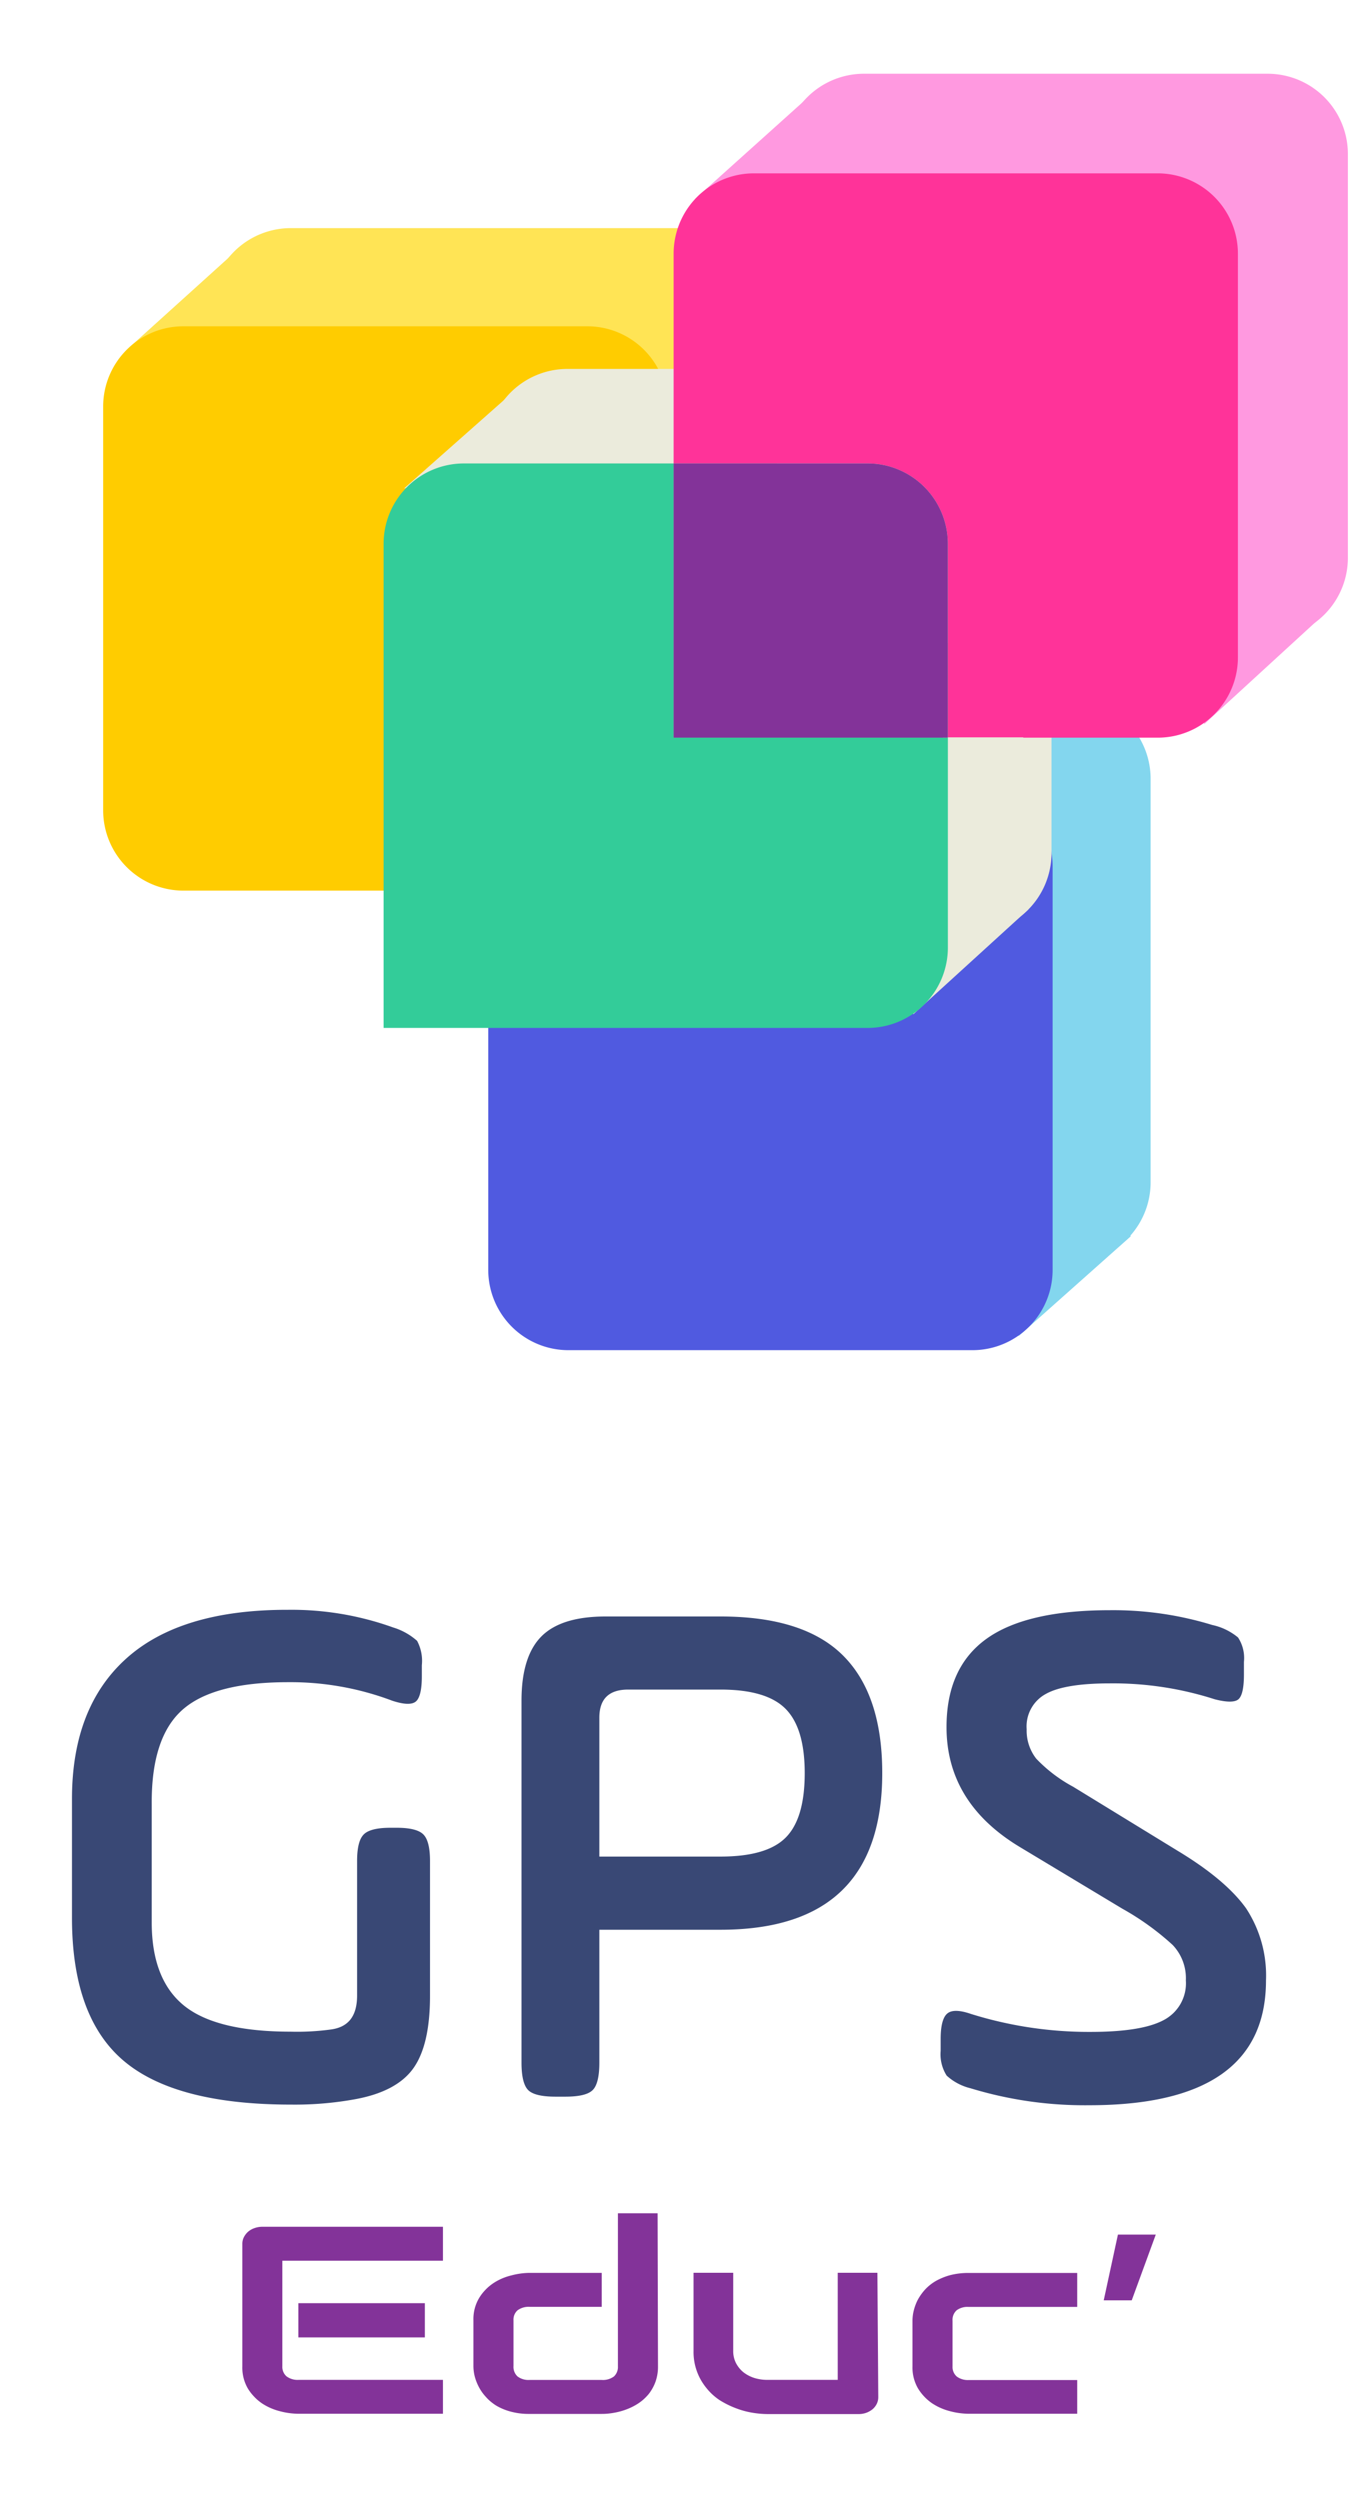
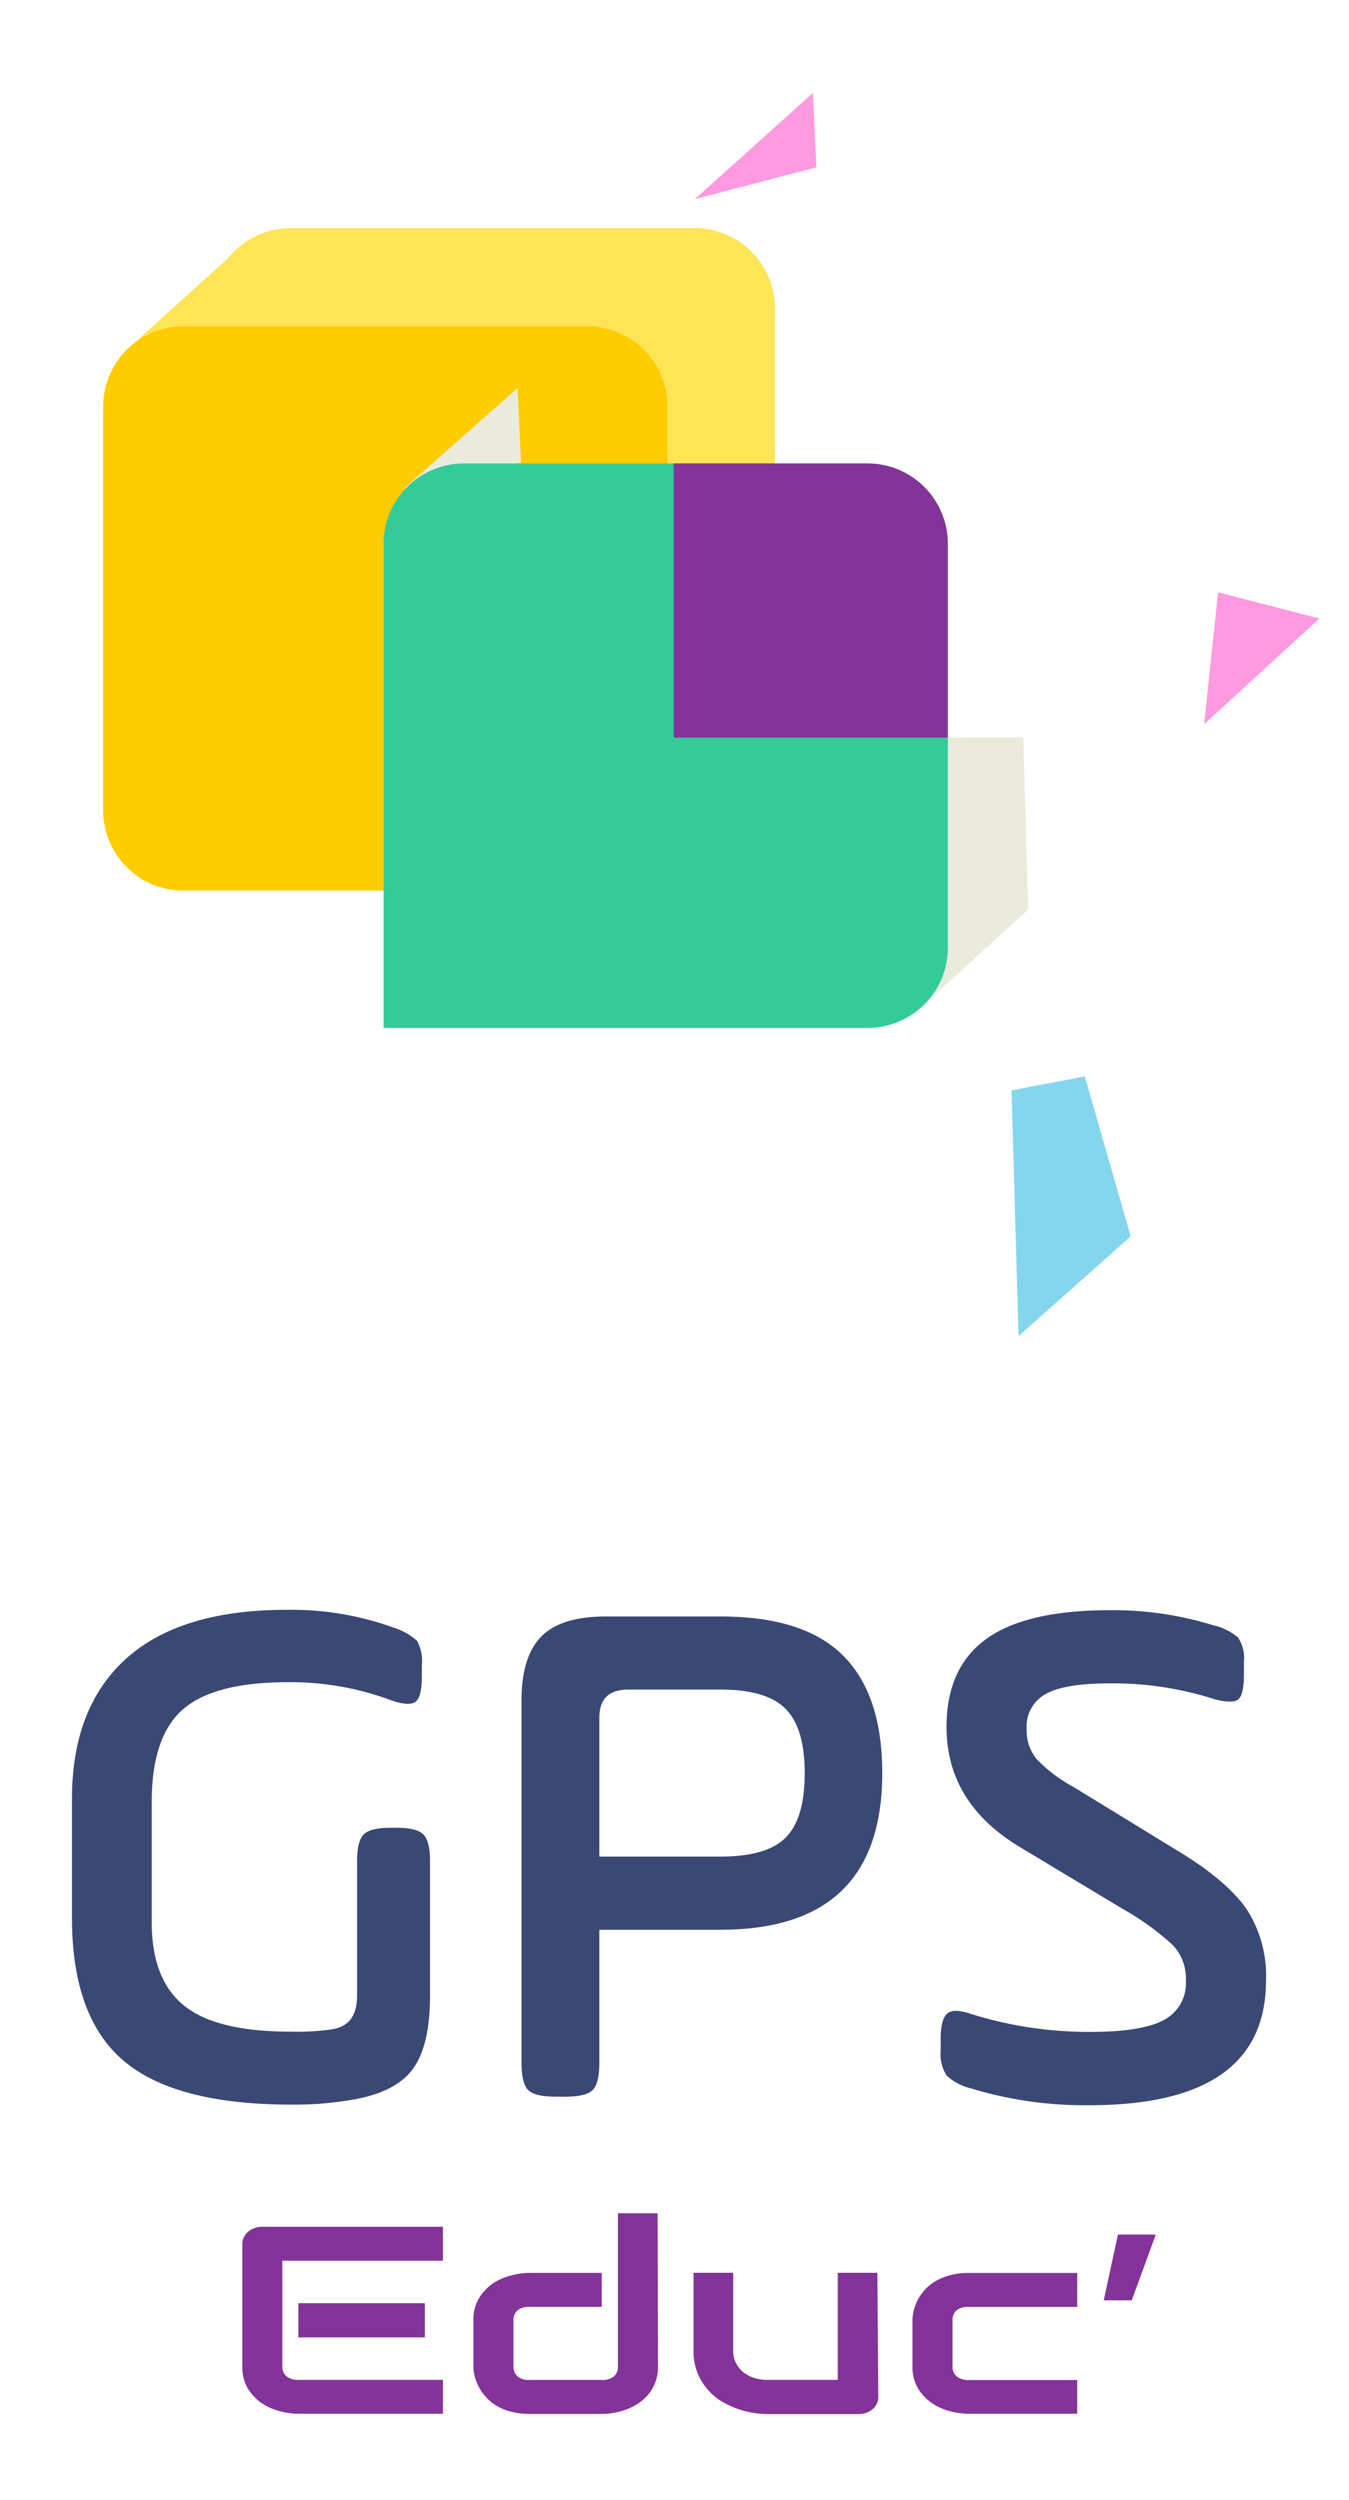
<svg xmlns="http://www.w3.org/2000/svg" viewBox="0 0 170 315">
  <path d="M26.53 38.86v50.87a10.12 10.12 0 0 0 10.12 10.11h61v-61a10.12 10.12 0 0 0-10.13-10.1H36.65a10.12 10.12 0 0 0-10.12 10.12Z" fill="#ffe455" />
  <path d="M29.95 31.44 16.3 43.77l14.09-2.97-.44-9.36z" fill="#ffe455" />
  <path d="M13 51.22v50.87a10.12 10.12 0 0 0 10.12 10.12h61v-61a10.11 10.11 0 0 0-10.18-10.1H23.07A10.11 10.11 0 0 0 13 51.22Z" fill="#fc0" />
  <path d="m142.49 155.77-14.13 12.57-.89-30.96 9.24-1.76 5.78 20.15z" fill="#83d6ee" />
-   <path d="M145 149V98.1A10.12 10.12 0 0 0 134.89 88h-61v61A10.12 10.12 0 0 0 84 159.08h50.86A10.12 10.12 0 0 0 145 149Z" fill="#83d6ee" />
-   <path d="M132.65 160v-50.9A10.12 10.12 0 0 0 122.53 99h-61v61a10.11 10.11 0 0 0 10.11 10.11h50.87A10.11 10.11 0 0 0 132.65 160Z" fill="#505ae0" />
-   <path d="M108.05 81H97.93V46.48H71.5A10.12 10.12 0 0 0 61.39 56.6v61h61a10.12 10.12 0 0 0 10.12-10.12V81h-24.46Z" fill="#ebebdc" />
  <path d="M45 251.41v-16.94c0-1.68.28-2.79.84-3.35s1.68-.84 3.35-.84H50c1.67 0 2.79.28 3.35.84s.84 1.67.84 3.35v17c0 4.16-.72 7.22-2.14 9.17s-3.91 3.25-7.45 3.87a42.37 42.37 0 0 1-7.91.65q-14.62 0-21.13-5.54t-6.49-18.08v-14.89q0-11.53 6.84-17.69t20.34-6.14a37.88 37.88 0 0 1 13.31 2.23 8.06 8.06 0 0 1 3 1.68 5.33 5.33 0 0 1 .6 3.07v1.4c0 1.67-.25 2.73-.74 3.16s-1.49.41-3-.09a36.29 36.29 0 0 0-13.13-2.33q-9.39 0-13.31 3.49t-3.86 11.87v14.9c0 4.77 1.35 8.27 4.05 10.47s7.19 3.3 13.45 3.3a31.37 31.37 0 0 0 5.12-.28c2.18-.31 3.26-1.69 3.26-4.28ZM76.37 203.66H90.8q10.52 0 15.45 4.93t4.93 14.8q0 19.74-20.38 19.74H75.53v16.75q0 2.61-.84 3.45c-.55.55-1.7.83-3.44.83H70c-1.74 0-2.89-.28-3.44-.83s-.84-1.71-.84-3.45v-45.61q0-5.58 2.51-8.1t8.14-2.51Zm14.43 9.21H79.16q-3.63 0-3.63 3.54v17.5H90.8c3.91 0 6.65-.8 8.24-2.42s2.37-4.31 2.37-8.1-.81-6.48-2.42-8.1-4.34-2.42-8.19-2.42ZM118.54 258.39v-1.49c0-1.67.28-2.74.83-3.21s1.56-.45 3 .05a49.83 49.83 0 0 0 15.06 2.26c4.28 0 7.36-.49 9.22-1.49a5.22 5.22 0 0 0 2.79-5 6.06 6.06 0 0 0-1.67-4.47 33.67 33.67 0 0 0-6.33-4.56l-12.85-7.73q-9.32-5.58-9.31-15.17 0-7.46 5-11.08t15.54-3.63a42.63 42.63 0 0 1 12.94 1.86 7.57 7.57 0 0 1 3.26 1.58 4.73 4.73 0 0 1 .74 3.08v1.58q0 2.51-.69 3.12c-.47.4-1.48.39-3 0a41.8 41.8 0 0 0-13.22-2c-3.72 0-6.41.43-8 1.3a4.65 4.65 0 0 0-2.47 4.47 5.73 5.73 0 0 0 1.21 3.72 18.56 18.56 0 0 0 4.66 3.54l13.22 8.1q6 3.63 8.56 7.21a15.42 15.42 0 0 1 2.51 9.08q0 15.72-22.24 15.73a49.34 49.34 0 0 1-15-2.14 6.85 6.85 0 0 1-3-1.59 5 5 0 0 1-.76-3.12Z" fill="#394875" />
-   <path d="M159.75 9.29h-50.87a10.12 10.12 0 0 0-10.12 10.12v26.43h24.44A10.11 10.11 0 0 1 133.31 56v24.39h26.44a10.11 10.11 0 0 0 10.11-10.11V19.41a10.12 10.12 0 0 0-10.11-10.12Z" fill="#ff99e0" />
  <path d="M109.33 58.39H84.89v34.55h34.55V68.51a10.12 10.12 0 0 0-10.11-10.12Z" fill="#3c9" />
  <path d="M102.44 11.72 87.56 25.09l15.32-4.01-.44-9.36zM166.27 77.93l-14.53 13.32 1.76-16.62 12.77 3.3z" fill="#ff99e0" />
-   <path d="M145.88 21.84H95A10.12 10.12 0 0 0 84.89 32v26.39h24.44a10.12 10.12 0 0 1 10.11 10.12v24.43h26.44A10.11 10.11 0 0 0 156 82.83V32a10.12 10.12 0 0 0-10.12-10.16Z" fill="#f39" />
  <path d="M65.22 48.89 50.91 61.55l14.75-3.3-.44-9.36zM129.58 114.59l-14.5 13.21 3.74-34.9h10.13l.63 21.69z" fill="#ebebdc" />
  <path d="M95 92.94H84.89V58.39H58.46a10.12 10.12 0 0 0-10.12 10.12v61h61a10.12 10.12 0 0 0 10.11-10.12V92.94H95Z" fill="#3c9" />
  <path d="M109.33 58.39H84.89v34.55h34.55V68.51a10.12 10.12 0 0 0-10.11-10.12ZM55.82 304.11H37.6a9.35 9.35 0 0 1-2.29-.31 7.42 7.42 0 0 1-2.3-1 6.3 6.3 0 0 1-1.77-1.86 5.24 5.24 0 0 1-.7-2.8v-15.43a1.85 1.85 0 0 1 .19-.84 2.36 2.36 0 0 1 .53-.69 2.48 2.48 0 0 1 .81-.46 3 3 0 0 1 1-.17h22.75v4.28H35.58v13.29a1.59 1.59 0 0 0 .53 1.28 2.35 2.35 0 0 0 1.53.44h18.18Zm-2.28-9.62H37.6v-4.31h15.94ZM82.92 298.12a5.63 5.63 0 0 1-.33 2 5.5 5.5 0 0 1-.87 1.54 6 6 0 0 1-1.27 1.14 7.83 7.83 0 0 1-1.5.76 8.54 8.54 0 0 1-1.59.43 8.37 8.37 0 0 1-1.53.14h-9.1a8.7 8.7 0 0 1-2.33-.28 7.14 7.14 0 0 1-1.82-.74 5.77 5.77 0 0 1-1.34-1.11 5.9 5.9 0 0 1-.9-1.27 6.25 6.25 0 0 1-.52-1.35 5.38 5.38 0 0 1-.16-1.27v-5.79a5.2 5.2 0 0 1 .71-2.78 6.06 6.06 0 0 1 1.77-1.86 7.1 7.1 0 0 1 2.3-1 9.33 9.33 0 0 1 2.29-.32h9.1v4.28h-9.06a2.36 2.36 0 0 0-1.54.43 1.56 1.56 0 0 0-.52 1.27v5.75a1.65 1.65 0 0 0 .51 1.32 2.29 2.29 0 0 0 1.51.44h9.1a2.32 2.32 0 0 0 1.54-.44 1.63 1.63 0 0 0 .5-1.28v-19.28h5ZM110.68 302a1.93 1.93 0 0 1-.19.86 2.19 2.19 0 0 1-.53.68 2.72 2.72 0 0 1-.8.45 2.84 2.84 0 0 1-1 .16h-11.4a12 12 0 0 1-2-.18 10.4 10.4 0 0 1-2.08-.58 11.34 11.34 0 0 1-2-1 7.25 7.25 0 0 1-1.68-1.55 7.11 7.11 0 0 1-1.6-4.63v-9.86h5v9.86a3.31 3.31 0 0 0 .34 1.5 3.68 3.68 0 0 0 .92 1.15 4.38 4.38 0 0 0 1.37.73 5.5 5.5 0 0 0 1.7.25h8.84v-13.49h5ZM135.75 304.11h-13.69a9.35 9.35 0 0 1-2.29-.31 7.42 7.42 0 0 1-2.3-1 6.18 6.18 0 0 1-1.77-1.86 5.24 5.24 0 0 1-.71-2.8v-5.79a5.44 5.44 0 0 1 .17-1.28 6.13 6.13 0 0 1 .51-1.34 6.63 6.63 0 0 1 .91-1.27 5.79 5.79 0 0 1 1.34-1.07 7.87 7.87 0 0 1 1.81-.74 9.18 9.18 0 0 1 2.33-.28h13.69v4.28h-13.69a2.31 2.31 0 0 0-1.5.42 1.61 1.61 0 0 0-.52 1.32v5.75a1.59 1.59 0 0 0 .53 1.28 2.35 2.35 0 0 0 1.53.44h13.65ZM142.62 289.82h-3.53l1.79-8.28h4.77Z" fill="#833399" />
</svg>